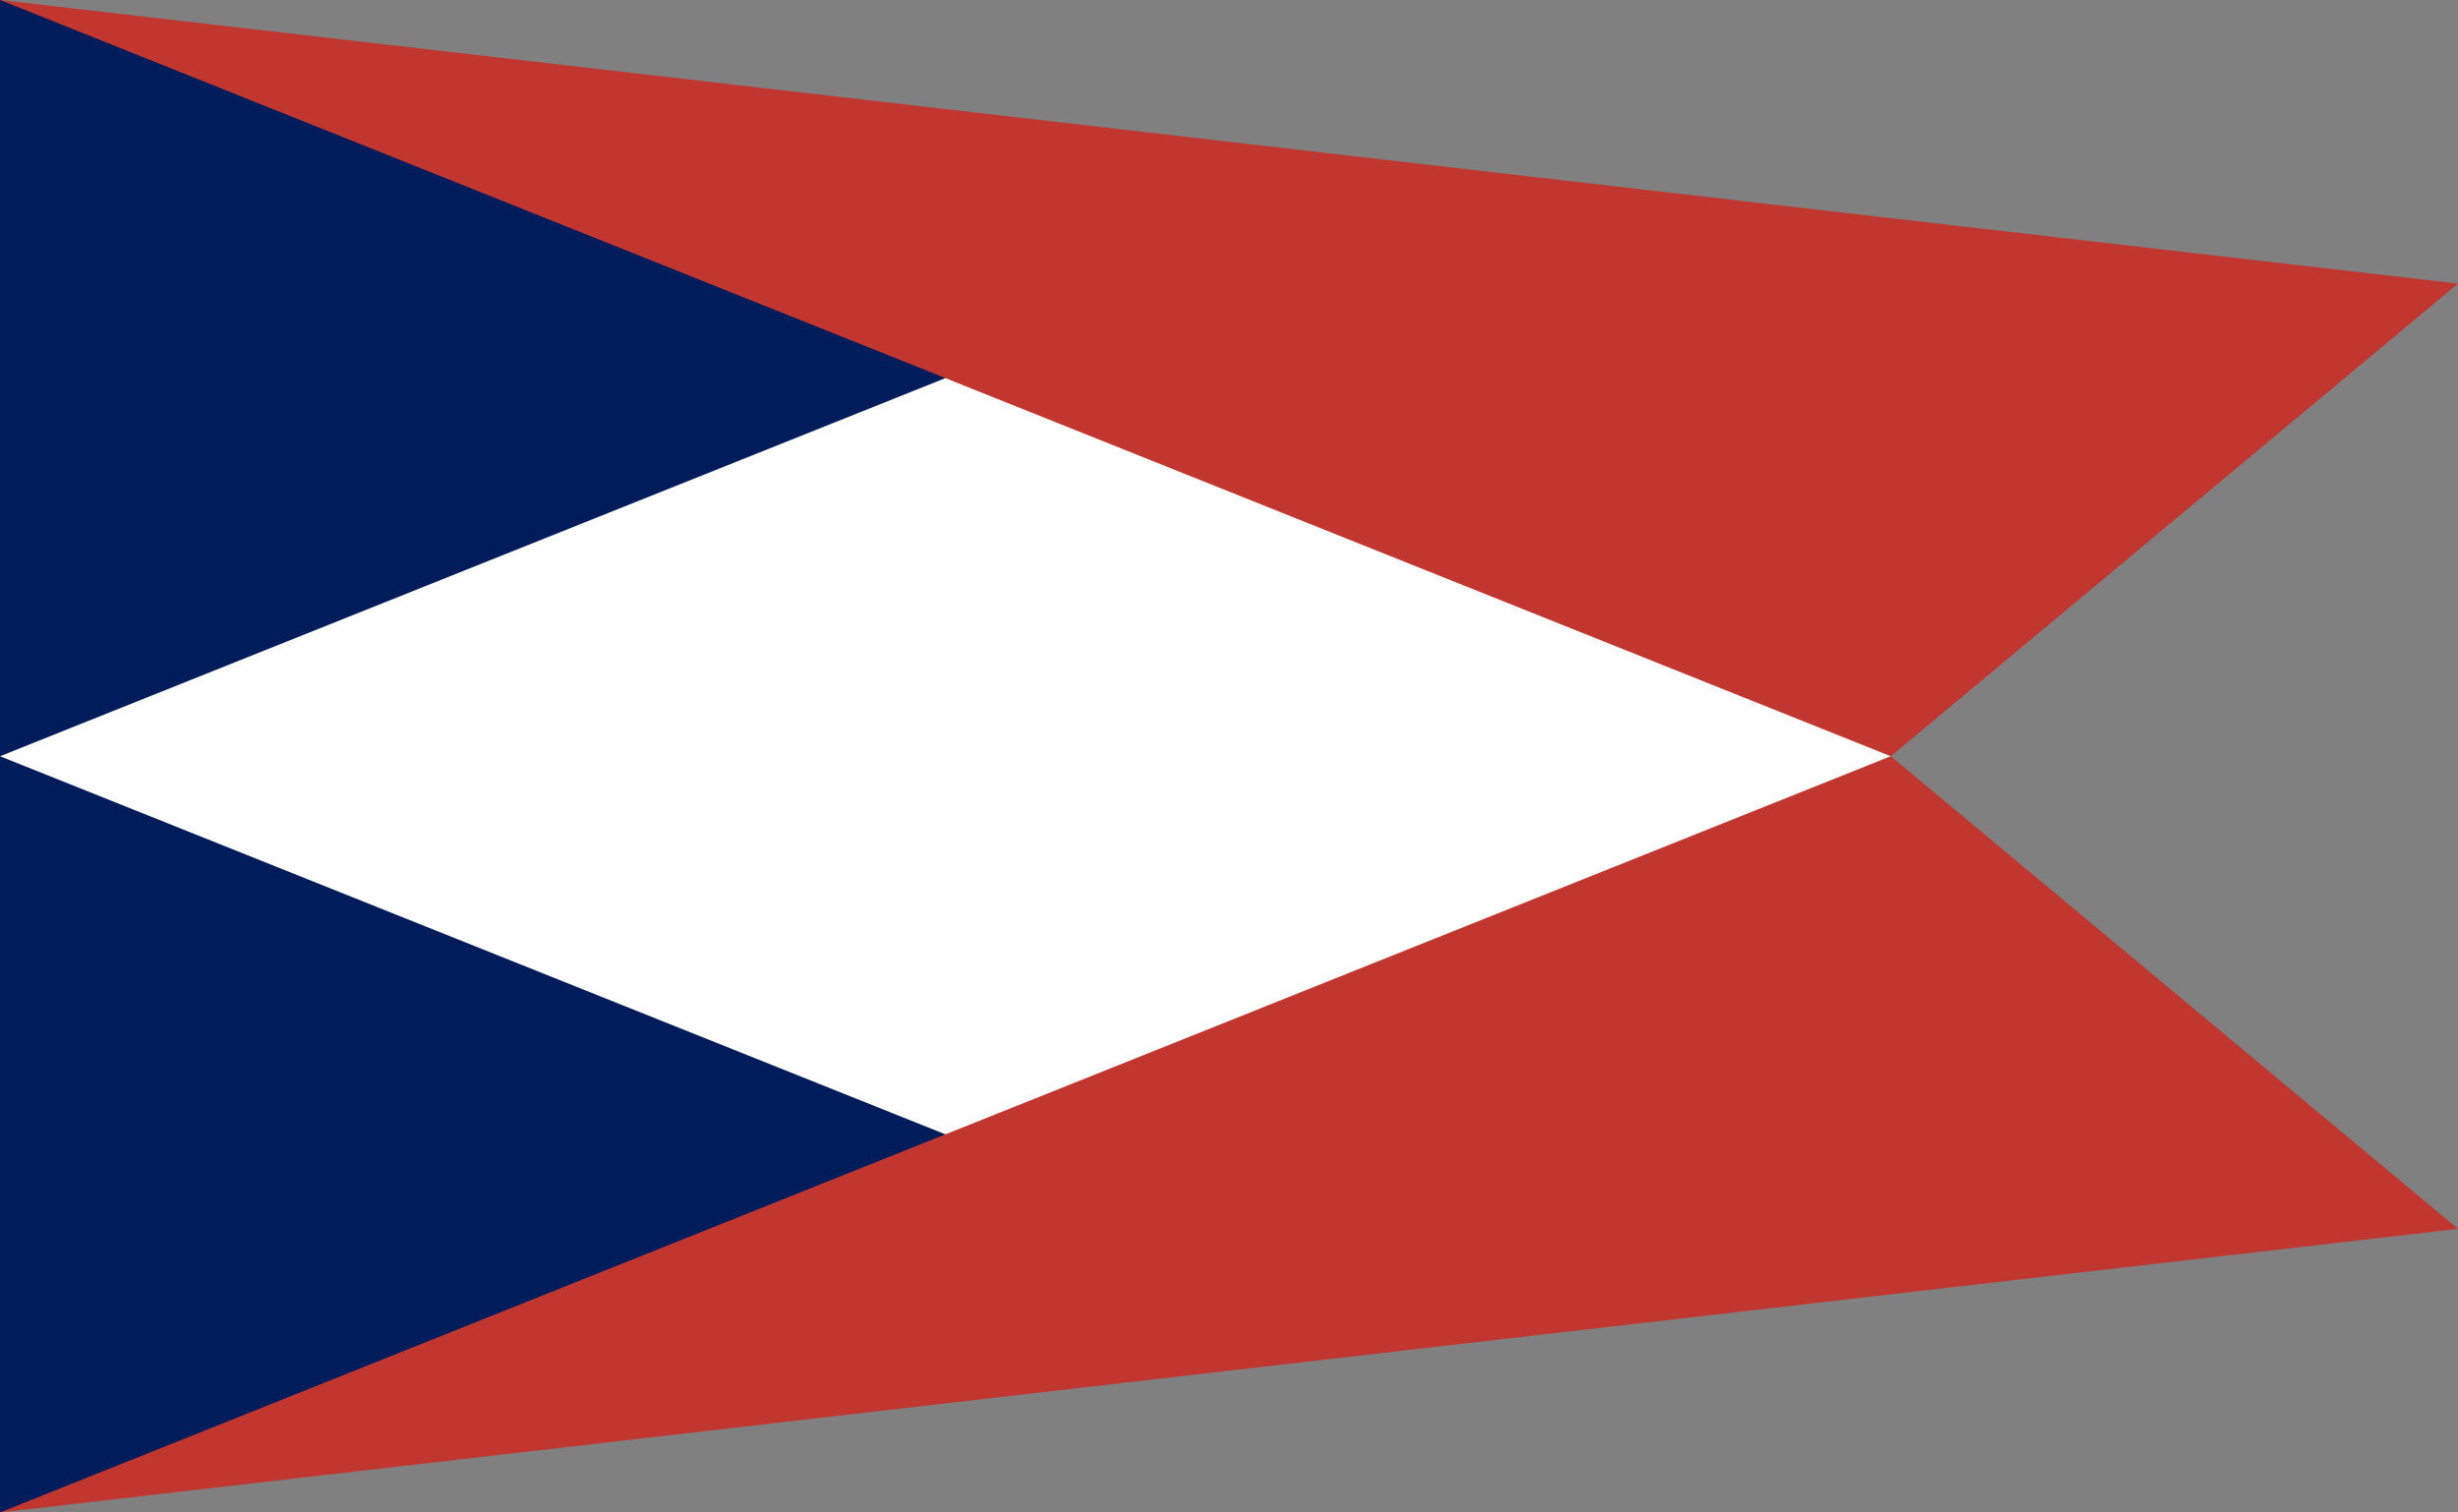
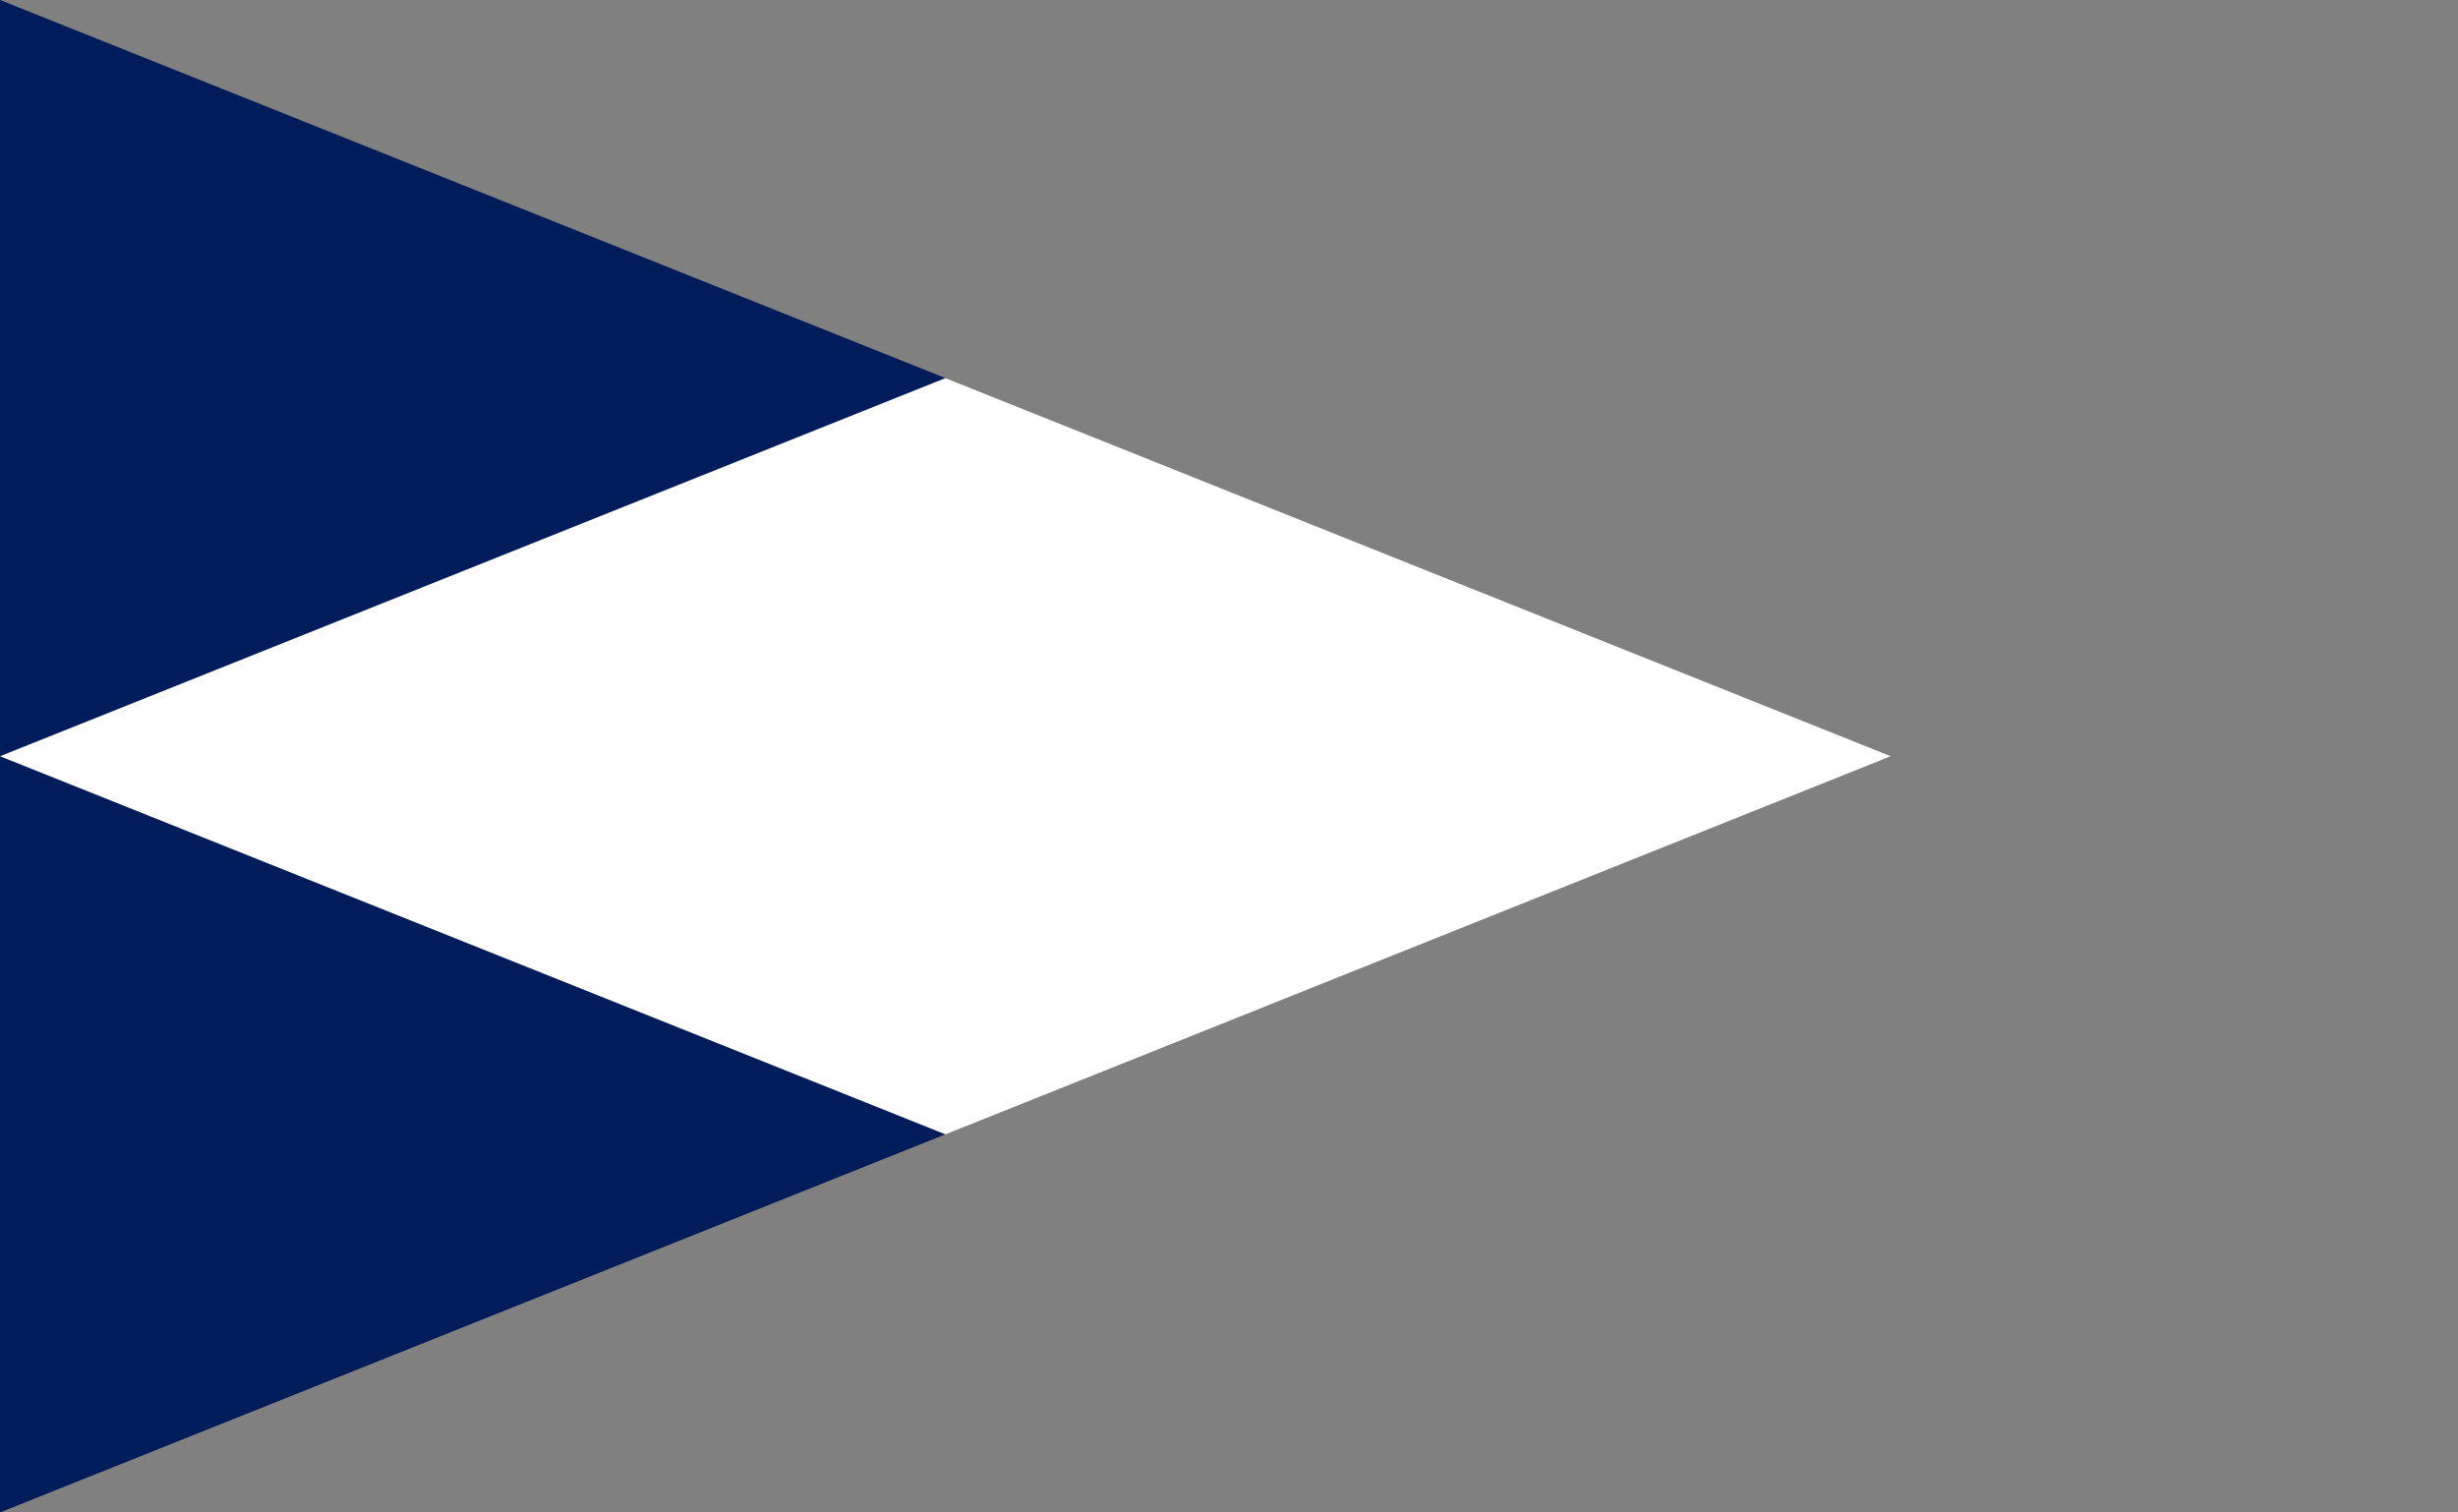
<svg xmlns="http://www.w3.org/2000/svg" id="flag_UFC" width="520" height="320" version="1.1" viewBox="0 0 26 16">
  <rect x="0" y="0" width="26" height="16" fill="#808080" stroke="none" />
-   <path id="rect1882" d="m0 0 26 3-6 5 6 5-26 3z" fill="#c1362f" fill-rule="evenodd" />
  <path id="path92" d="m0 0v16l10-4v-8z" fill="#001c5a" />
  <path id="path991" d="m10 4 10 4-10 4-10-4z" fill="#ffffff" />
</svg>